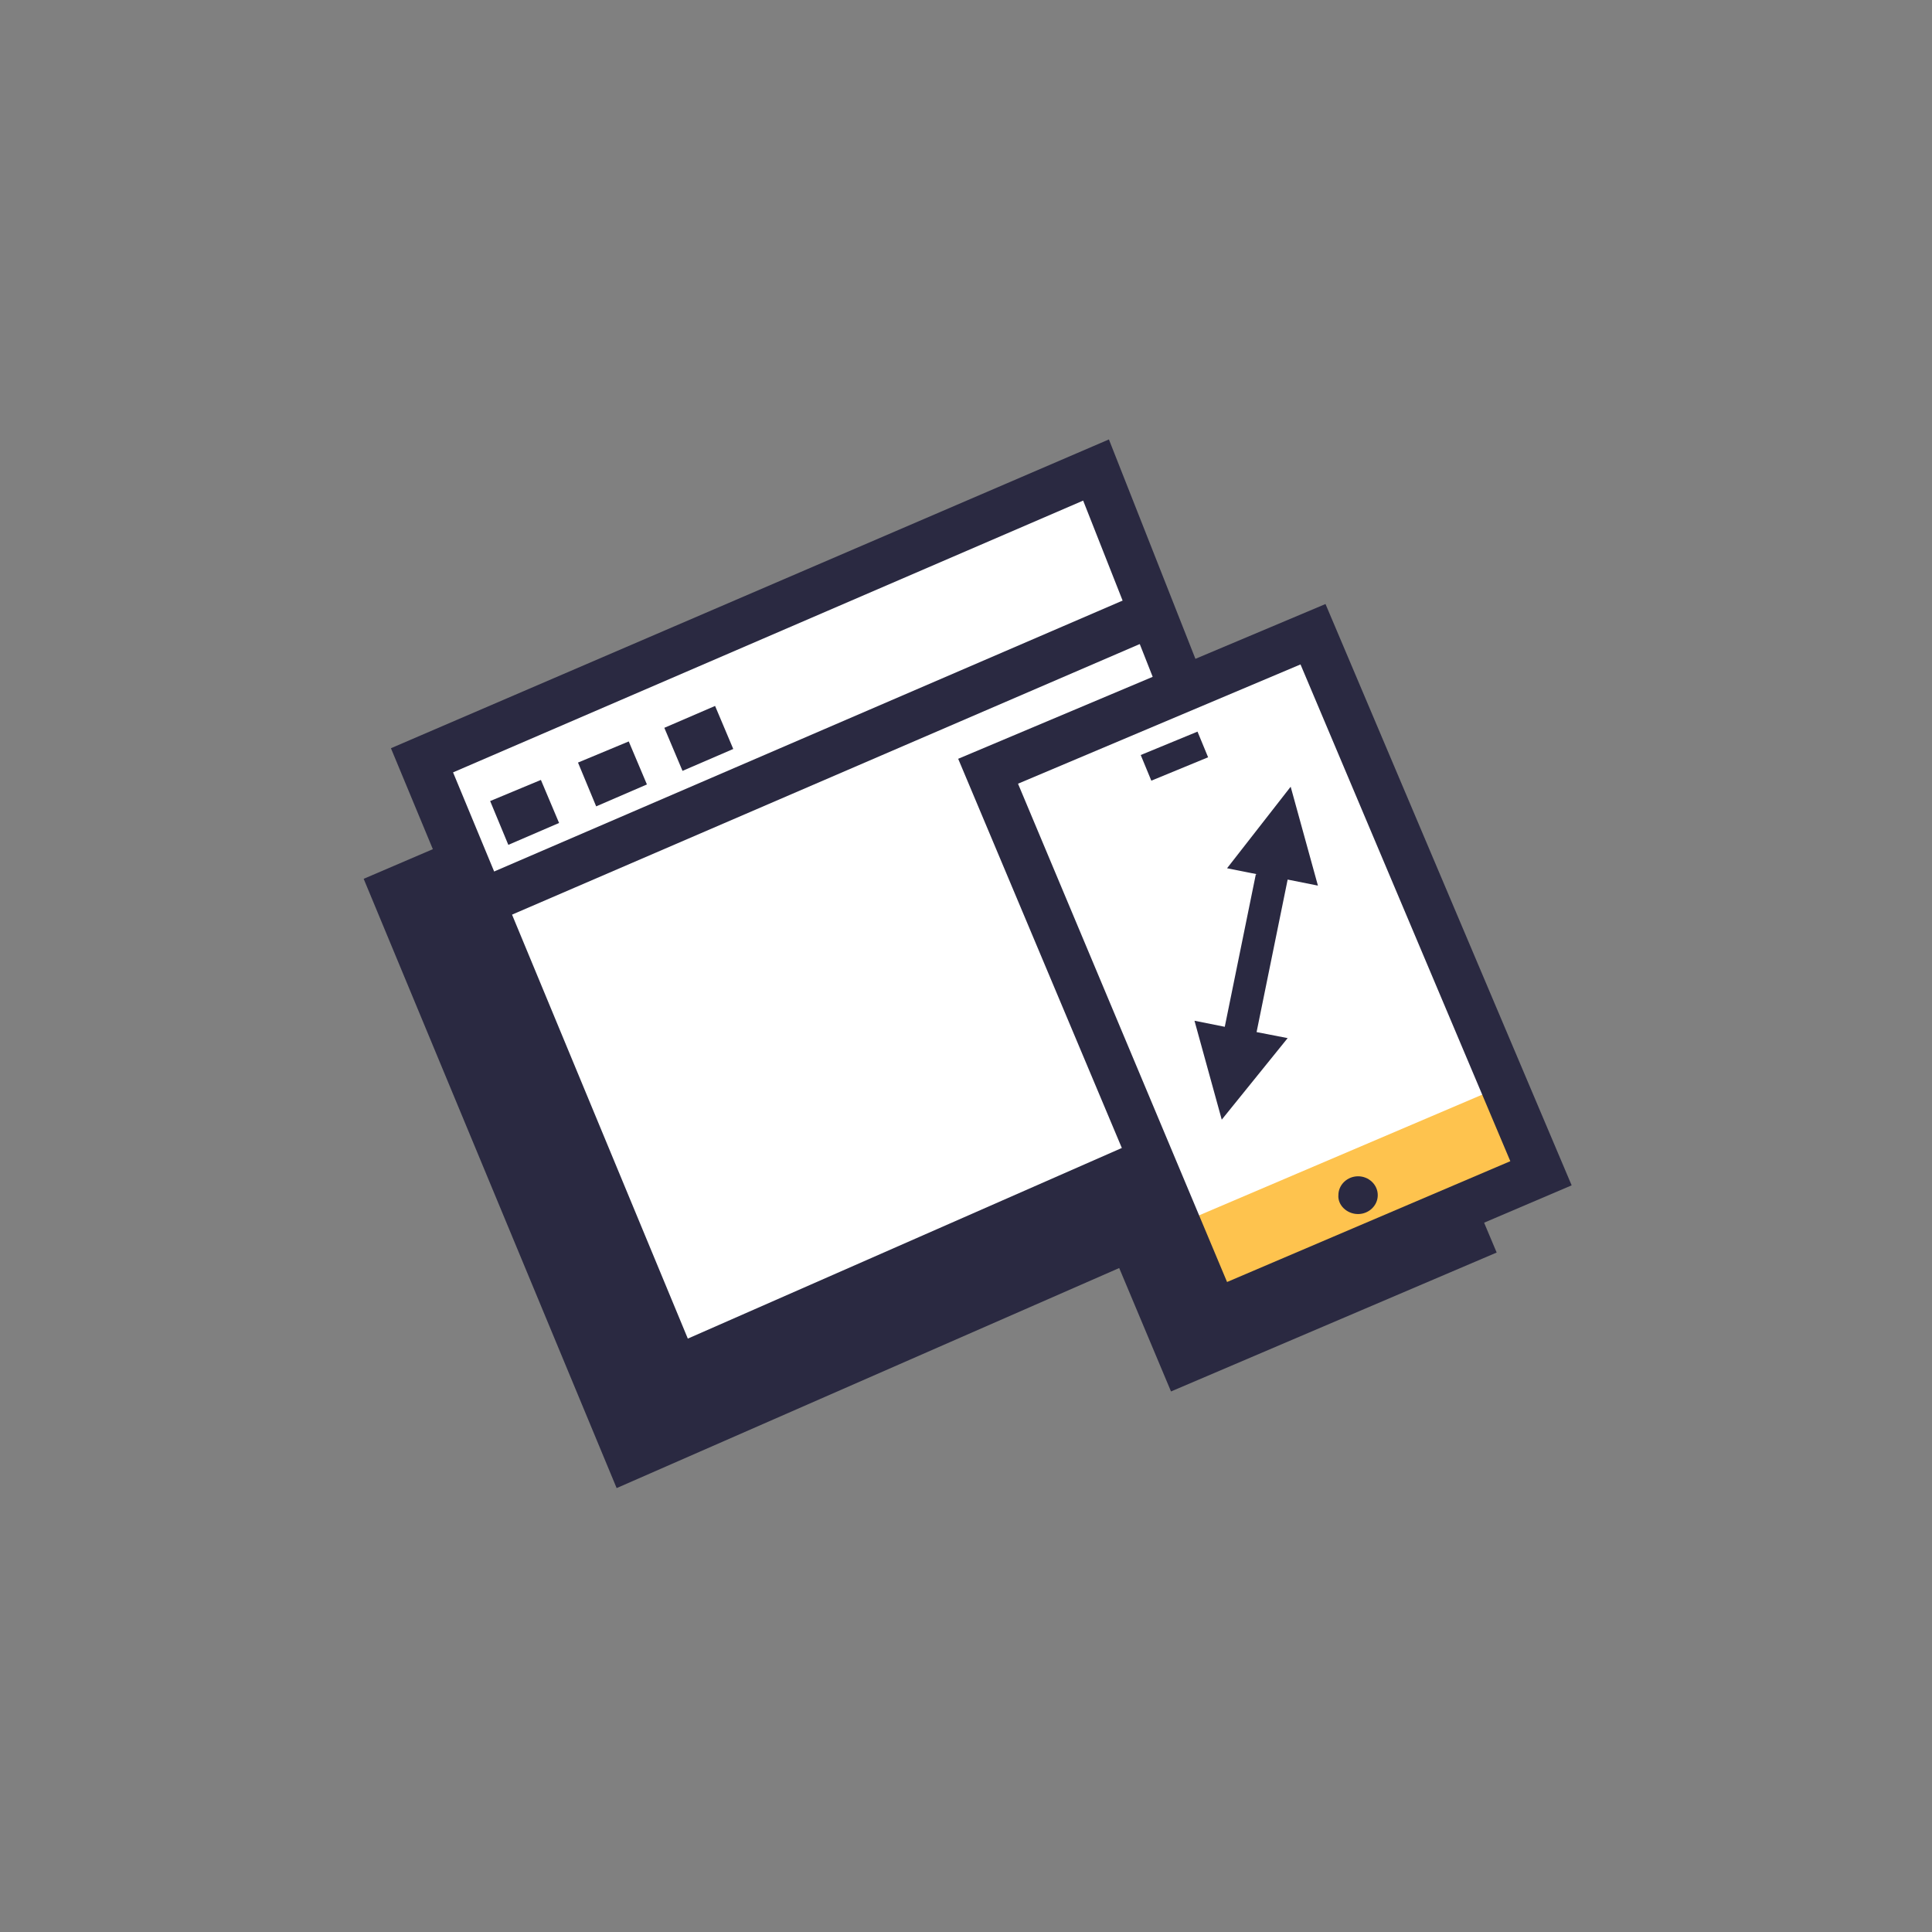
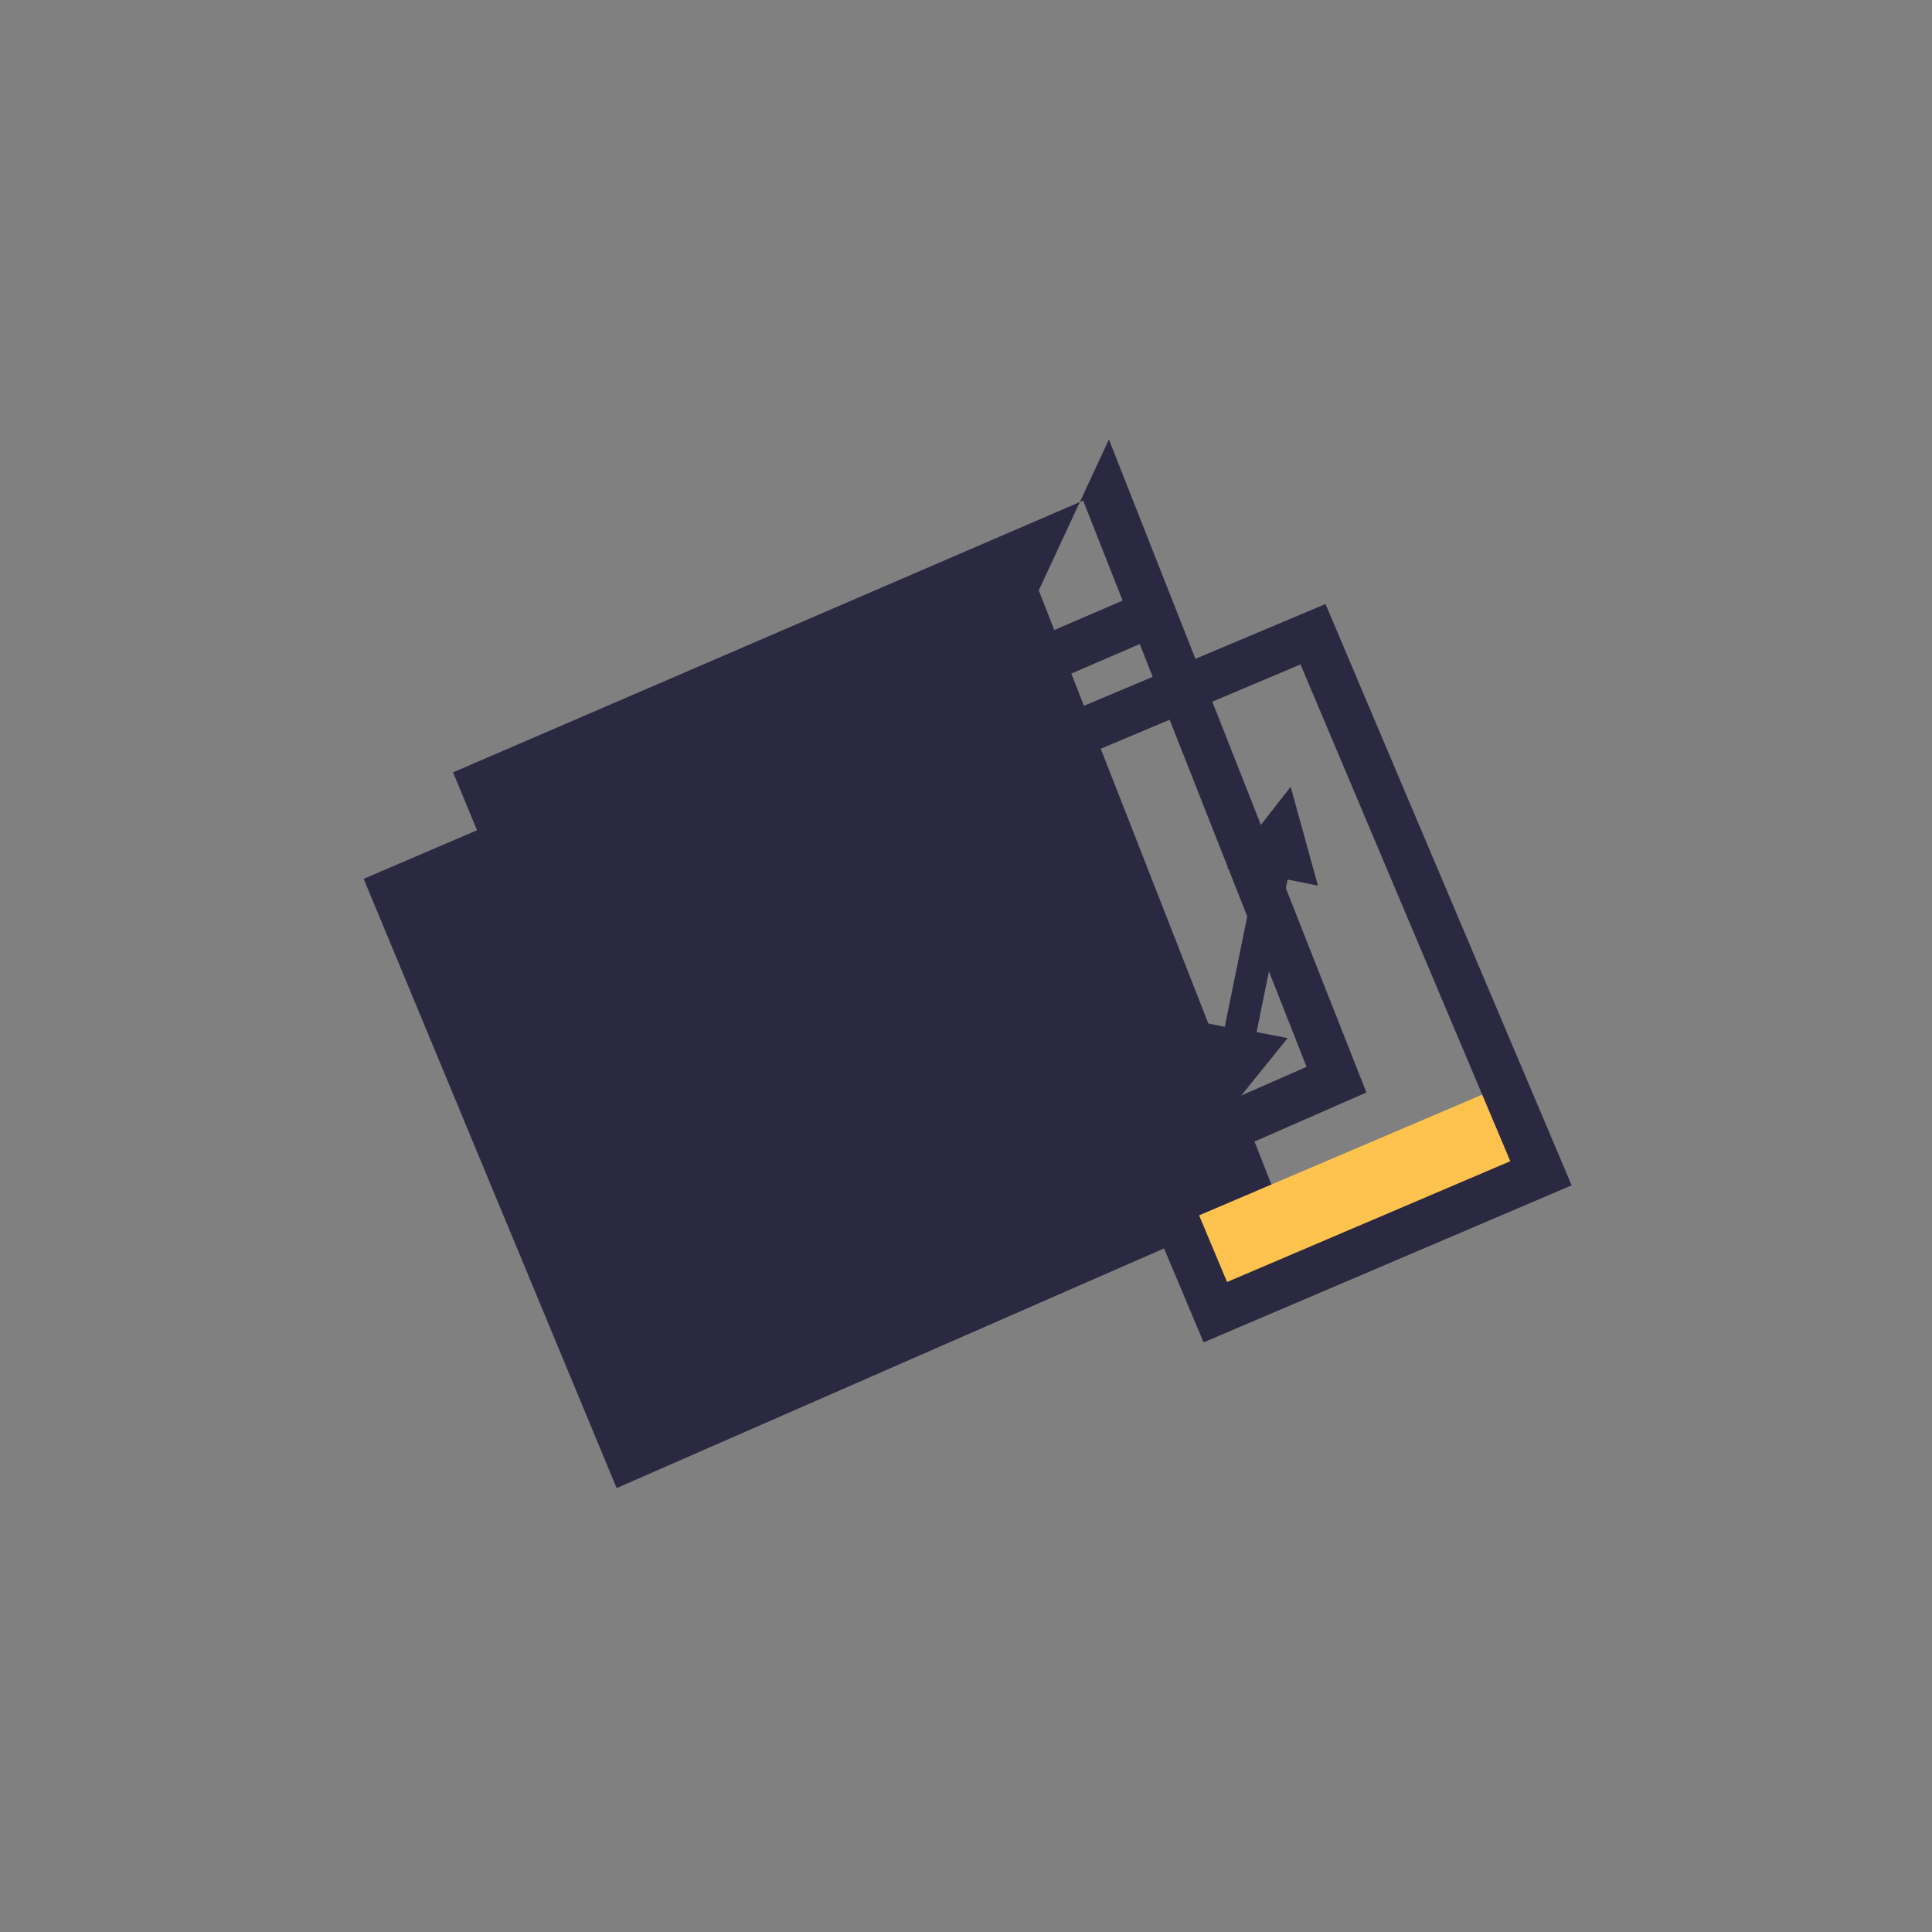
<svg xmlns="http://www.w3.org/2000/svg" width="800px" height="800px" viewBox="0 0 64 64" fill="none">
  <rect x="0" y="0" width="64" height="64" fill="#808080" stroke="none" />
-   <path fill-rule="evenodd" clip-rule="evenodd" d="M31.34 28.187L42.053 23.61L49.579 41.492L38.791 46.094L31.265 28.162L31.34 28.187Z" fill="#2A2941" />
  <path fill-rule="evenodd" clip-rule="evenodd" d="M34.401 19.534L12.047 29.112L20.427 49.295L42.303 39.716L34.401 19.534Z" fill="#2A2941" />
-   <path fill-rule="evenodd" clip-rule="evenodd" d="M36.307 15.607L13.979 25.186L22.383 45.419L44.26 35.84L36.307 15.632V15.607Z" fill="white" />
-   <path fill-rule="evenodd" clip-rule="evenodd" d="M45.264 36.19L36.734 14.557L12.95 24.786L21.932 46.419L45.264 36.19ZM35.881 16.583L43.282 35.34L22.785 44.343L15.008 25.586L35.881 16.583Z" fill="#2A2941" />
+   <path fill-rule="evenodd" clip-rule="evenodd" d="M45.264 36.19L36.734 14.557L21.932 46.419L45.264 36.19ZM35.881 16.583L43.282 35.34L22.785 44.343L15.008 25.586L35.881 16.583Z" fill="#2A2941" />
  <path fill-rule="evenodd" clip-rule="evenodd" d="M15.71 30.838L39.092 20.759L38.49 19.334L15.108 29.413L15.71 30.838Z" fill="#2A2941" />
  <path fill-rule="evenodd" clip-rule="evenodd" d="M16.839 27.987L18.52 27.262L17.918 25.836L16.237 26.536L16.839 27.987Z" fill="#2A2941" />
  <path fill-rule="evenodd" clip-rule="evenodd" d="M19.749 26.712L21.43 25.986L20.828 24.561L19.147 25.261L19.749 26.712Z" fill="#2A2941" />
  <path fill-rule="evenodd" clip-rule="evenodd" d="M22.609 25.536L24.29 24.811L23.688 23.385L22.007 24.11L22.609 25.536Z" fill="#2A2941" />
-   <path fill-rule="evenodd" clip-rule="evenodd" d="M32.745 25.536L43.508 21.009L51.059 38.866L40.271 43.468L32.745 25.536Z" fill="white" />
  <path fill-rule="evenodd" clip-rule="evenodd" d="M38.766 40.667L49.855 35.94L51.059 38.866L40.121 43.568L38.816 40.667H38.766Z" fill="#FEC34E" />
  <path fill-rule="evenodd" clip-rule="evenodd" d="M43.909 20.009L31.741 25.136L39.87 44.468L52.063 39.266L43.909 20.009ZM33.723 25.961L43.081 22.01L50.031 38.466L40.648 42.468L33.723 25.961Z" fill="#2A2941" />
-   <path fill-rule="evenodd" clip-rule="evenodd" d="M38.139 25.861L40.02 25.086L39.669 24.236L37.788 25.011L38.139 25.861Z" fill="#2A2941" />
  <path fill-rule="evenodd" clip-rule="evenodd" d="M41.601 28.962L40.572 34.014L39.569 33.814L40.472 37.09L42.655 34.389L41.626 34.189L42.655 29.137L43.658 29.337L42.755 26.061L40.648 28.762L41.651 28.962H41.601Z" fill="#2A2941" />
-   <path d="M44.988 40.217C45.339 40.217 45.64 39.941 45.64 39.591C45.64 39.241 45.339 38.966 44.988 38.966C44.637 38.966 44.336 39.241 44.336 39.591C44.31 39.916 44.611 40.217 44.988 40.217Z" fill="#2A2941" />
</svg>